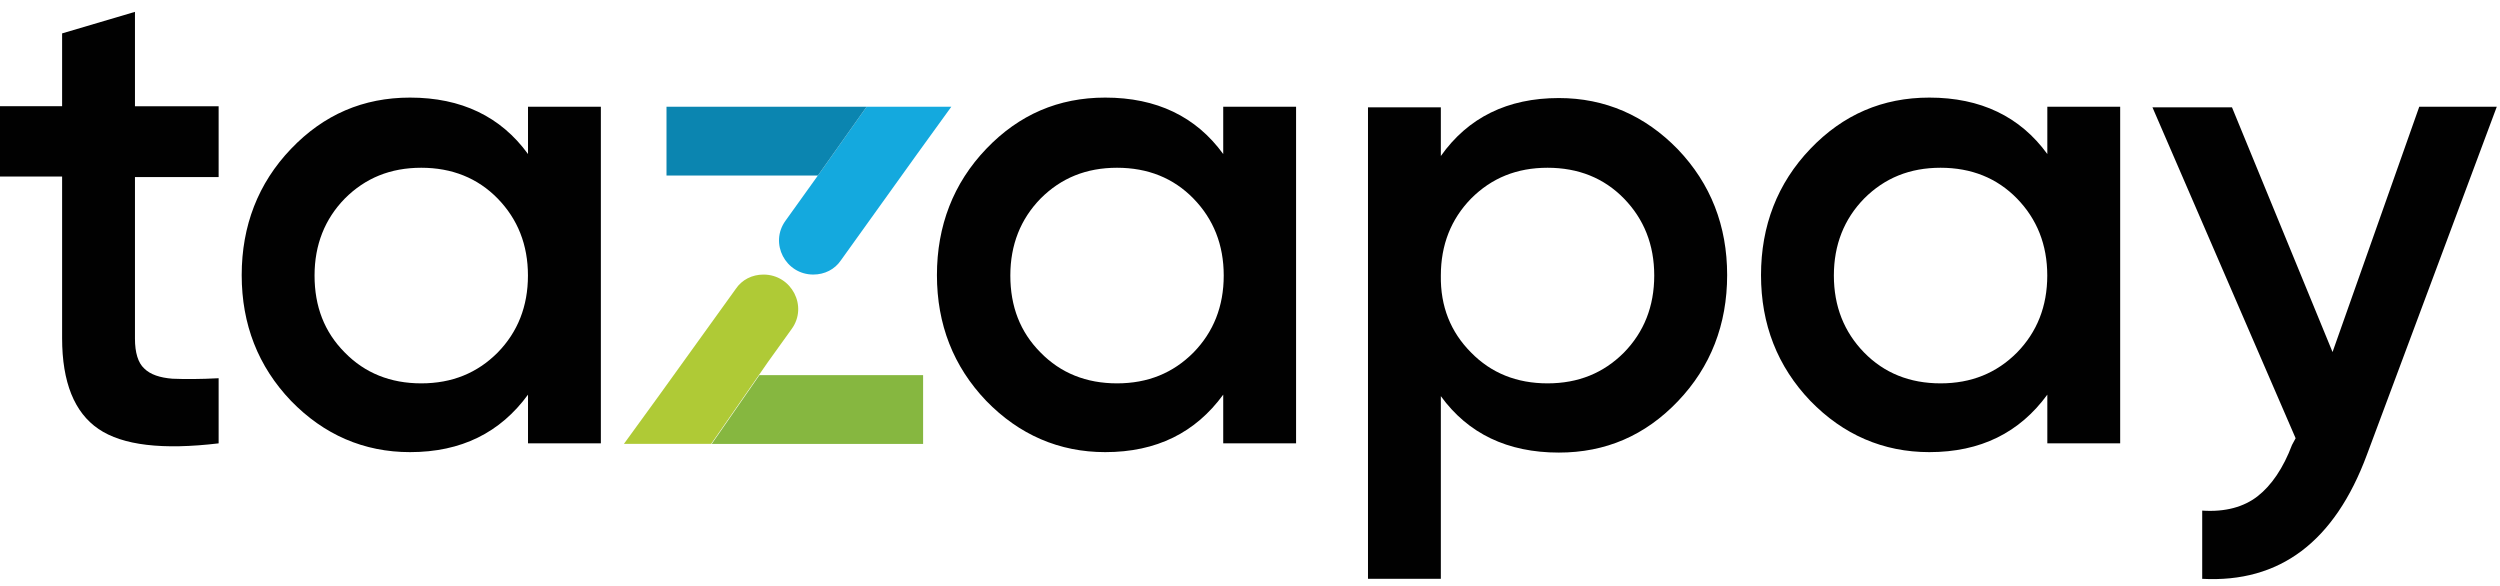
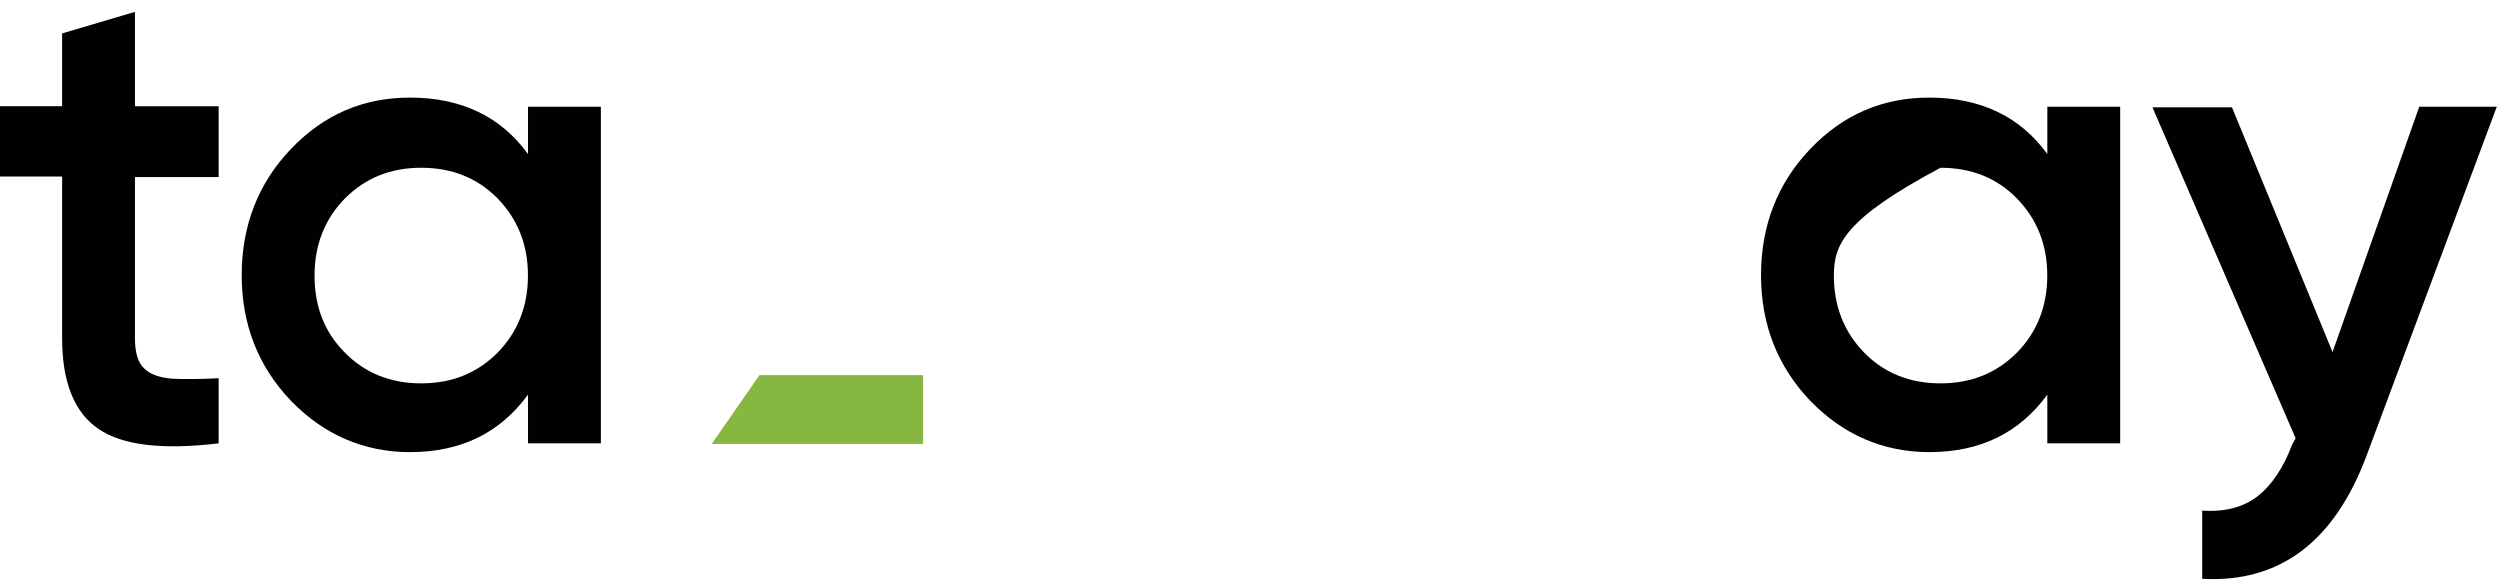
<svg xmlns="http://www.w3.org/2000/svg" width="128" height="30" viewBox="0 0 128 30" fill="none">
  <path d="M11.219 9.066H6.91V17.342C6.91 18.05 7.068 18.578 7.384 18.866C7.7 19.182 8.2 19.34 8.829 19.39C9.458 19.416 10.248 19.416 11.194 19.365V22.7C8.33 23.042 6.281 22.805 5.045 21.964C3.809 21.123 3.18 19.574 3.18 17.314V9.038H0V5.437H3.18V1.71L6.91 0.607V5.44H11.194V9.066H11.219Z" fill="#010101" />
  <path d="M27.034 5.466H30.764V22.7H27.034V20.206C25.614 22.15 23.619 23.149 20.992 23.149C18.628 23.149 16.579 22.255 14.898 20.522C13.216 18.761 12.375 16.608 12.375 14.086C12.375 11.563 13.216 9.382 14.898 7.624C16.579 5.864 18.602 4.997 20.992 4.997C23.619 4.997 25.642 5.968 27.034 7.887V5.468V5.466ZM17.654 18.05C18.679 19.1 19.994 19.628 21.568 19.628C23.142 19.628 24.432 19.103 25.482 18.05C26.506 17.001 27.031 15.686 27.031 14.108C27.031 12.531 26.506 11.219 25.482 10.166C24.457 9.117 23.142 8.589 21.568 8.589C19.994 8.589 18.704 9.114 17.654 10.166C16.63 11.216 16.105 12.531 16.105 14.108C16.105 15.686 16.605 16.998 17.654 18.05Z" fill="#010101" />
-   <path d="M62.629 5.466H66.359V22.7H62.629V20.206C61.21 22.15 59.215 23.149 56.588 23.149C54.224 23.149 52.175 22.255 50.493 20.522C48.812 18.761 47.971 16.608 47.971 14.086C47.971 11.563 48.812 9.382 50.493 7.624C52.175 5.864 54.198 4.997 56.588 4.997C59.215 4.997 61.238 5.968 62.629 7.887V5.468V5.466ZM53.278 18.05C54.303 19.1 55.617 19.628 57.192 19.628C58.766 19.628 60.056 19.103 61.105 18.05C62.13 17.001 62.655 15.686 62.655 14.108C62.655 12.531 62.13 11.219 61.105 10.166C60.081 9.114 58.766 8.589 57.192 8.589C55.617 8.589 54.328 9.114 53.278 10.166C52.254 11.216 51.729 12.531 51.729 14.108C51.729 15.686 52.229 16.998 53.278 18.05Z" fill="#010101" />
-   <path d="M79.812 5.02C82.177 5.02 84.225 5.914 85.907 7.647C87.589 9.408 88.43 11.56 88.43 14.083C88.43 16.606 87.589 18.787 85.907 20.545C84.225 22.305 82.202 23.172 79.812 23.172C77.186 23.172 75.162 22.201 73.771 20.282V29.636H70.041V5.494H73.771V7.988C75.162 6.019 77.186 5.02 79.812 5.02ZM75.32 18.05C76.345 19.1 77.659 19.628 79.234 19.628C80.808 19.628 82.098 19.103 83.148 18.05C84.172 17.001 84.697 15.686 84.697 14.108C84.697 12.531 84.172 11.219 83.148 10.166C82.123 9.114 80.808 8.589 79.234 8.589C77.659 8.589 76.37 9.114 75.32 10.166C74.296 11.216 73.771 12.531 73.771 14.108C73.746 15.686 74.271 16.998 75.32 18.05Z" fill="#010101" />
-   <path d="M104.823 5.466H108.553V22.7H104.823V20.206C103.403 22.15 101.408 23.149 98.781 23.149C96.417 23.149 94.368 22.255 92.687 20.522C91.005 18.761 90.164 16.608 90.164 14.086C90.164 11.563 91.005 9.382 92.687 7.624C94.368 5.864 96.391 4.997 98.781 4.997C101.408 4.997 103.431 5.968 104.823 7.887V5.468V5.466ZM95.443 18.05C96.468 19.1 97.782 19.628 99.357 19.628C100.932 19.628 102.221 19.103 103.271 18.05C104.295 17.001 104.82 15.686 104.82 14.108C104.82 12.531 104.295 11.219 103.271 10.166C102.246 9.114 100.932 8.589 99.357 8.589C97.782 8.589 96.493 9.114 95.443 10.166C94.419 11.216 93.894 12.531 93.894 14.108C93.894 15.686 94.419 16.998 95.443 18.05Z" fill="#010101" />
+   <path d="M104.823 5.466H108.553V22.7H104.823V20.206C103.403 22.15 101.408 23.149 98.781 23.149C96.417 23.149 94.368 22.255 92.687 20.522C91.005 18.761 90.164 16.608 90.164 14.086C90.164 11.563 91.005 9.382 92.687 7.624C94.368 5.864 96.391 4.997 98.781 4.997C101.408 4.997 103.431 5.968 104.823 7.887V5.468V5.466ZM95.443 18.05C96.468 19.1 97.782 19.628 99.357 19.628C100.932 19.628 102.221 19.103 103.271 18.05C104.295 17.001 104.82 15.686 104.82 14.108C104.82 12.531 104.295 11.219 103.271 10.166C102.246 9.114 100.932 8.589 99.357 8.589C94.419 11.216 93.894 12.531 93.894 14.108C93.894 15.686 94.419 16.998 95.443 18.05Z" fill="#010101" />
  <path d="M123.868 5.466H127.835L121.187 23.279C119.531 27.745 116.72 29.848 112.753 29.636V26.143C113.935 26.222 114.881 25.959 115.592 25.406C116.3 24.853 116.907 23.962 117.352 22.779L117.536 22.438L110.205 5.494H114.277L119.426 18.025L123.865 5.468L123.868 5.466Z" fill="#010101" />
-   <path d="M44.37 5.466L41.876 8.987L40.22 11.298C39.379 12.455 40.22 14.057 41.639 14.057C42.218 14.057 42.742 13.795 43.059 13.321L46.921 7.935L48.707 5.466H44.373H44.37Z" fill="#14A9DE" />
-   <path d="M34.125 5.466V8.987H41.876L44.37 5.466H34.125Z" fill="#0B85B0" />
-   <path d="M38.853 19.207L39.327 18.524L40.534 16.843C41.375 15.686 40.534 14.058 39.09 14.058C38.511 14.058 37.986 14.32 37.67 14.794L33.757 20.231L31.945 22.726H36.412L38.856 19.204L38.853 19.207Z" fill="#AFCA36" />
  <path d="M47.263 19.207H38.883L36.44 22.729H47.263V19.207Z" fill="#86B740" />
</svg>